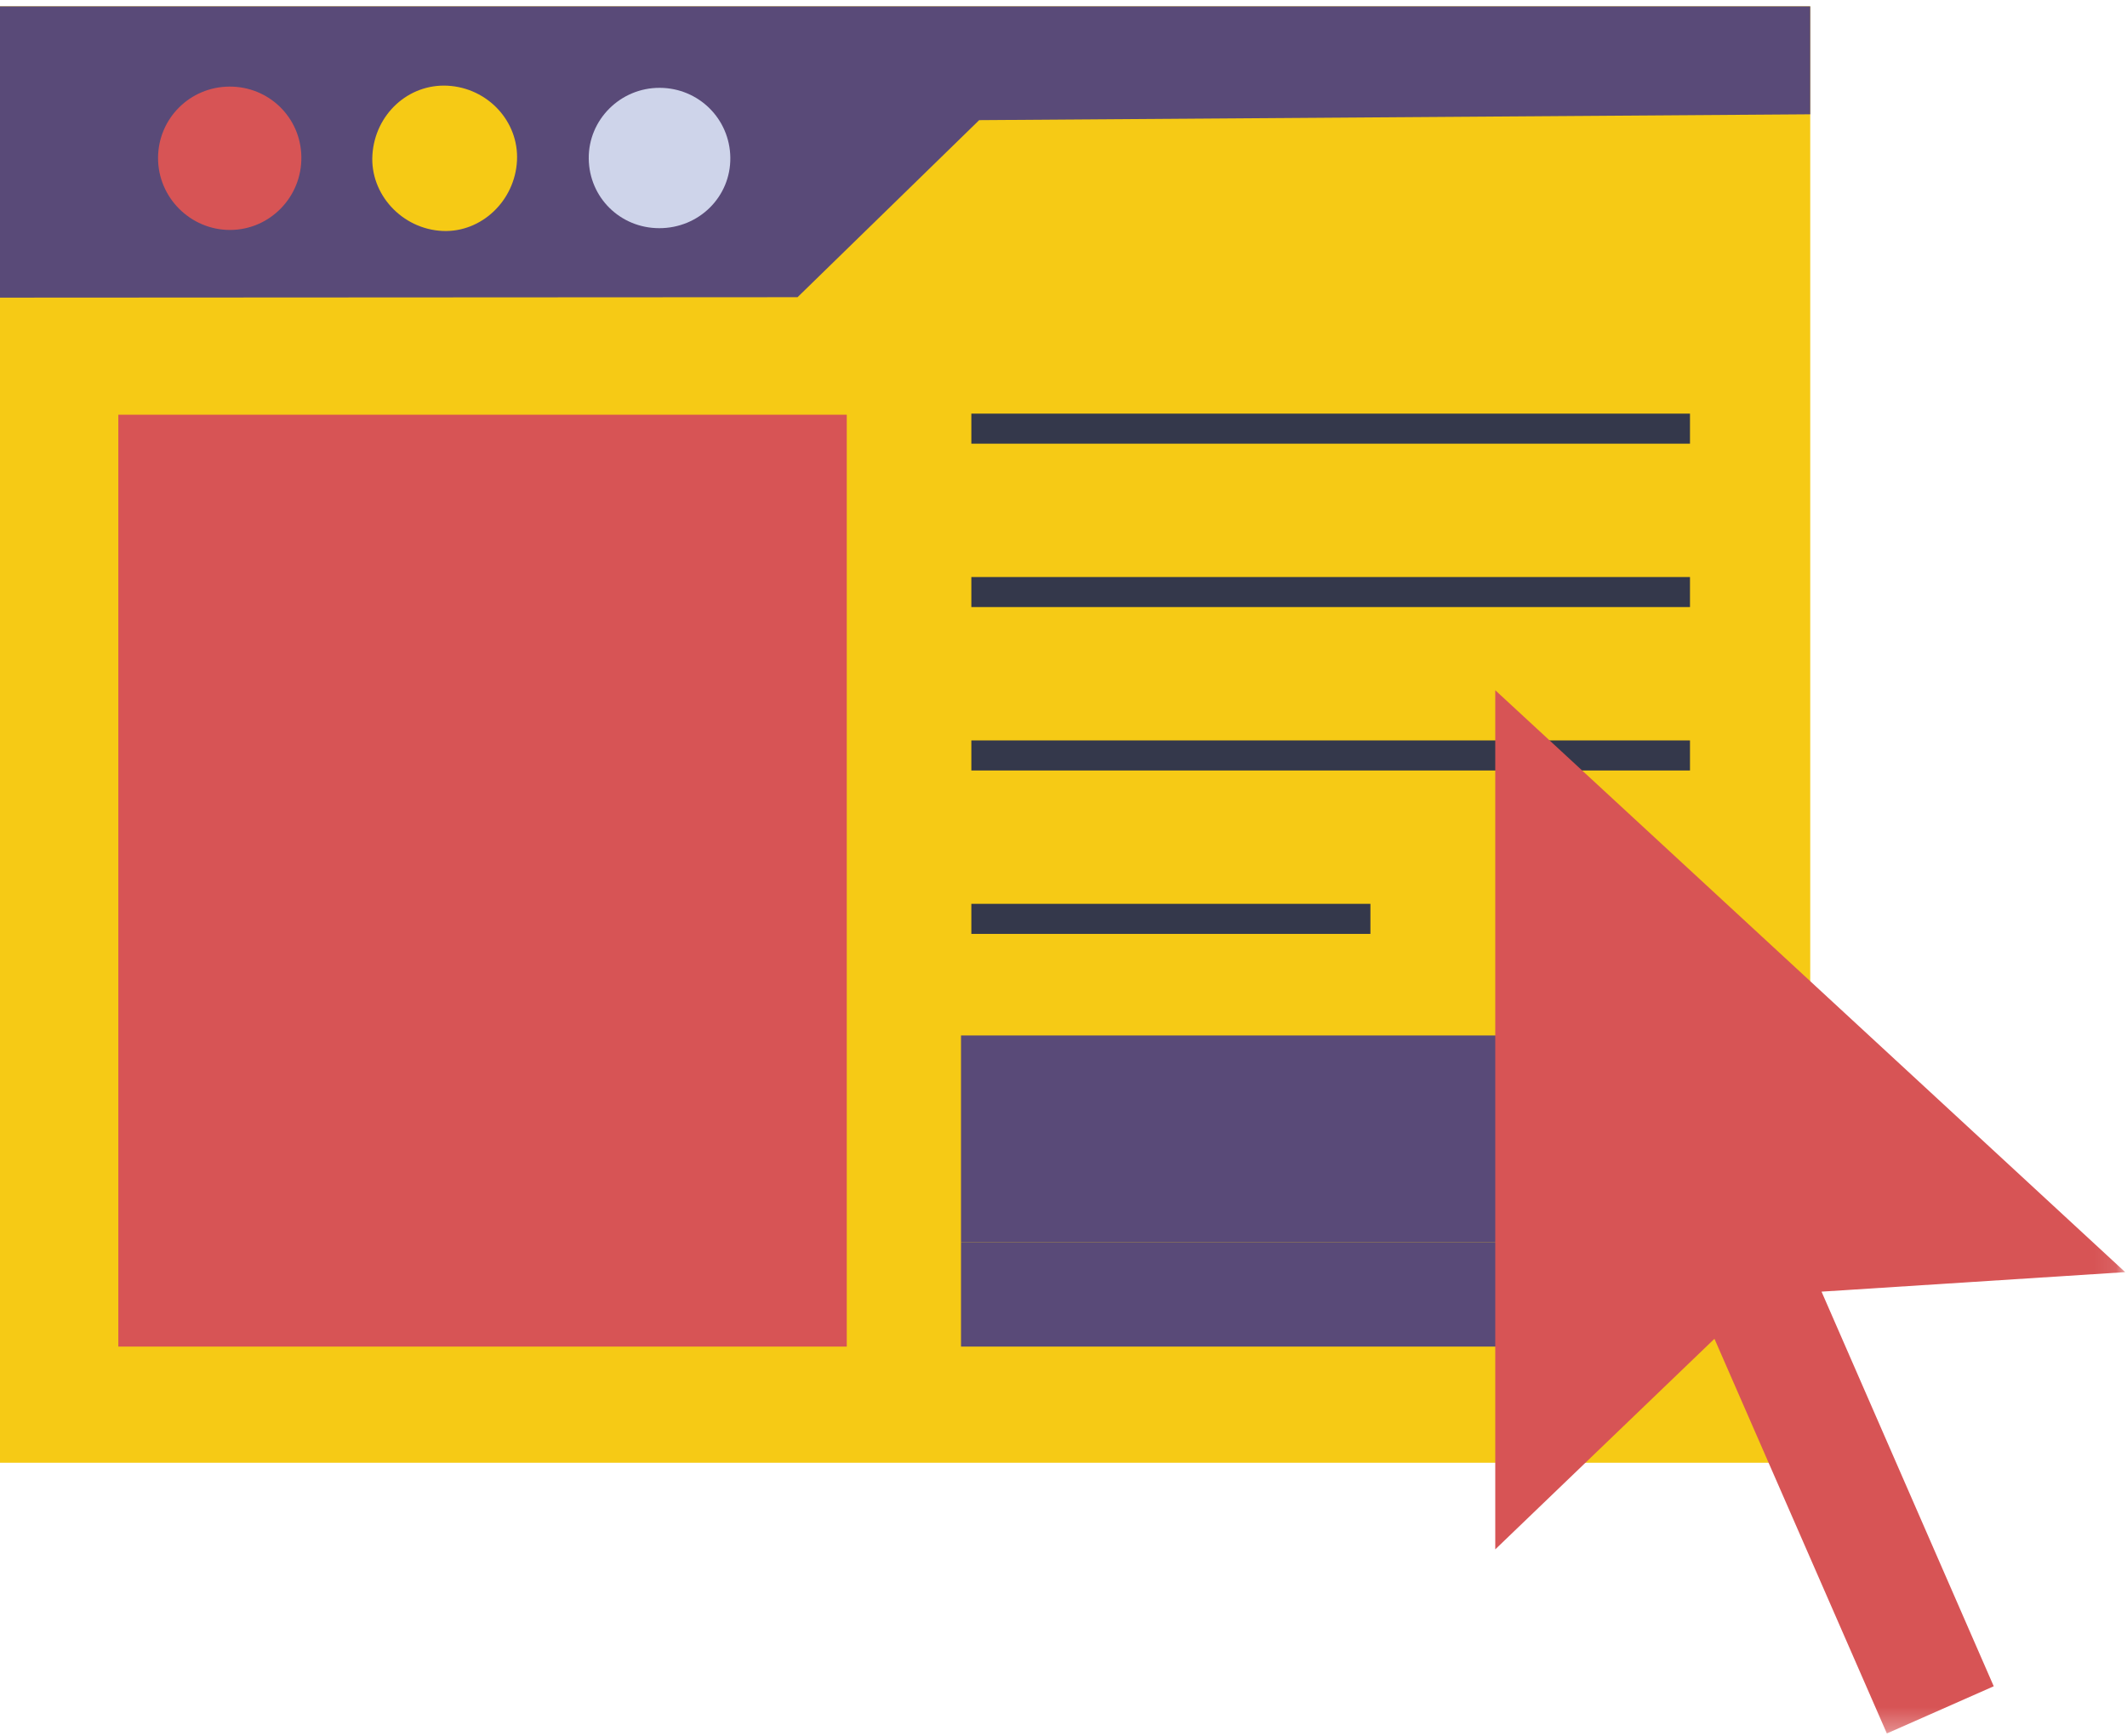
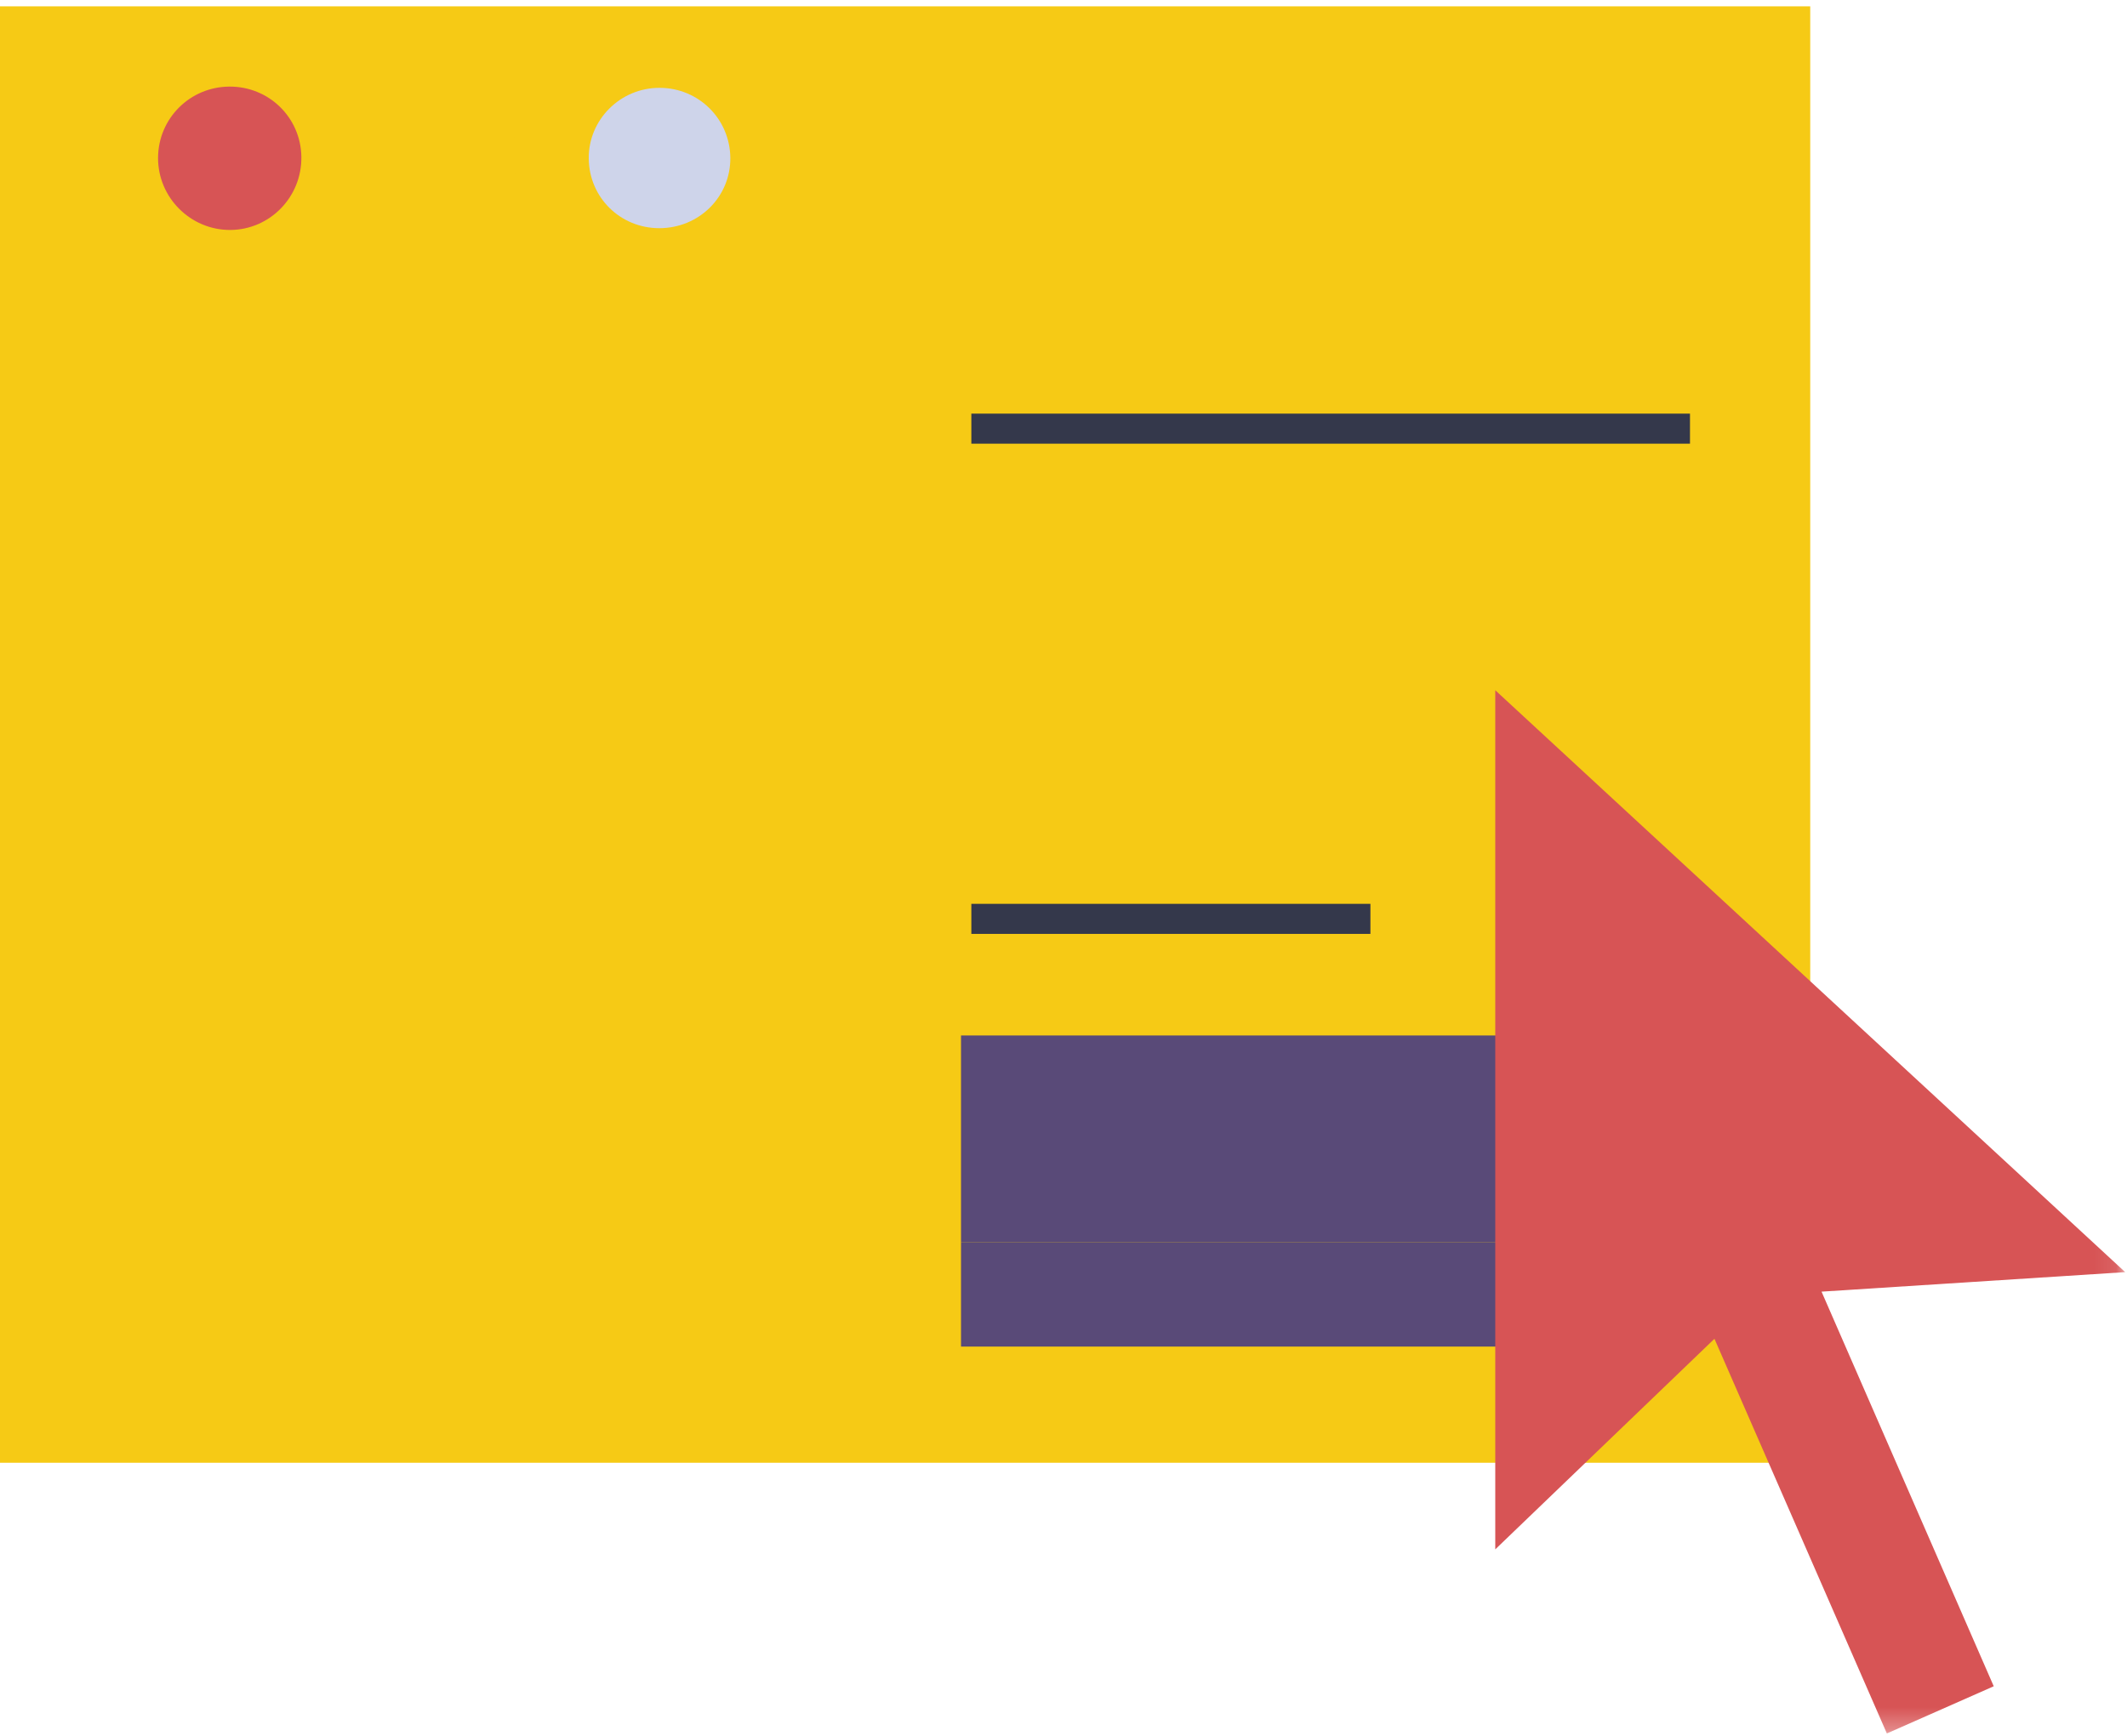
<svg xmlns="http://www.w3.org/2000/svg" xmlns:xlink="http://www.w3.org/1999/xlink" width="98px" height="80px" viewBox="0 0 98 80" version="1.1">
  <title>EC39D134-2D56-41D6-A3E9-140806F23813</title>
  <desc>Created with sketchtool.</desc>
  <defs>
    <polygon id="path-1" points="0 79.708 97.917 79.708 97.917 0.11 0 0.11" />
  </defs>
  <g id="Page-1" stroke="none" stroke-width="1" fill="none" fill-rule="evenodd">
    <g id="CW_Case-Studies-Icons-+-Illustrations" transform="translate(-581, -3823)">
      <g id="Group-19" transform="translate(581, 3823)">
        <polygon id="Fill-1" fill="#F6CA15" points="0 67.414 83.405 67.414 83.405 0.292 0 0.292" />
-         <polygon id="Fill-2" fill="#594A78" points="0 0.292 0 13.717 36.746 13.697 45.115 5.537 83.405 5.268 83.405 0.292" />
        <g id="Group-18" transform="translate(0, 0.182)">
          <path d="M23.82,7.222 C23.726,9.076 22.177,10.541 20.394,10.462 C18.525,10.379 17.041,8.769 17.159,6.951 C17.28,5.084 18.818,3.672 20.624,3.768 C22.476,3.867 23.912,5.418 23.82,7.222" id="Fill-3" fill="#F6CA15" />
          <path d="M10.567,3.809 C12.387,3.797 13.858,5.231 13.885,7.044 C13.914,8.891 12.44,10.407 10.61,10.416 C8.778,10.424 7.273,8.919 7.282,7.088 C7.292,5.276 8.751,3.82 10.567,3.809" id="Fill-5" fill="#D75455" />
          <path d="M30.372,10.334 C28.576,10.331 27.146,8.92 27.126,7.13 C27.105,5.333 28.587,3.856 30.403,3.866 C32.191,3.875 33.626,5.295 33.649,7.08 C33.672,8.884 32.209,10.337 30.372,10.334" id="Fill-7" fill="#CED4EA" />
          <mask id="mask-2" fill="white">
            <use xlink:href="#path-1" />
          </mask>
          <g id="Clip-10" />
-           <polygon id="Fill-9" fill="#D75455" mask="url(#mask-2)" points="5.452 61.878 39.014 61.878 39.014 18.931 5.452 18.931" />
          <polygon id="Fill-11" fill="#594A78" mask="url(#mask-2)" points="44.278 57.076 77.84 57.076 77.84 47.54 44.278 47.54" />
          <polygon id="Fill-12" fill="#594A78" mask="url(#mask-2)" points="44.278 61.878 77.84 61.878 77.84 57.076 44.278 57.076" />
          <polygon id="Fill-13" fill="#34384B" mask="url(#mask-2)" points="44.754 20.266 77.865 20.266 77.865 18.881 44.754 18.881" />
-           <polygon id="Fill-14" fill="#34384B" mask="url(#mask-2)" points="44.754 27.796 77.865 27.796 77.865 26.412 44.754 26.412" />
-           <polygon id="Fill-15" fill="#34384B" mask="url(#mask-2)" points="44.754 35.327 77.865 35.327 77.865 33.942 44.754 33.942" />
          <polygon id="Fill-16" fill="#34384B" mask="url(#mask-2)" points="44.754 42.858 63.141 42.858 63.141 41.473 44.754 41.473" />
          <path d="M91.86,77.533 C90.215,78.26 88.618,78.965 86.936,79.708 C84.295,73.661 81.664,67.635 78.992,61.519 C75.621,64.759 72.297,67.952 68.893,71.224 L68.893,31.629 C78.59,40.589 88.192,49.461 97.917,58.447 C93.196,58.75 88.614,59.044 83.926,59.346 C86.578,65.425 89.206,71.449 91.86,77.533" id="Fill-17" fill="#D75455" mask="url(#mask-2)" />
        </g>
      </g>
    </g>
  </g>
</svg>